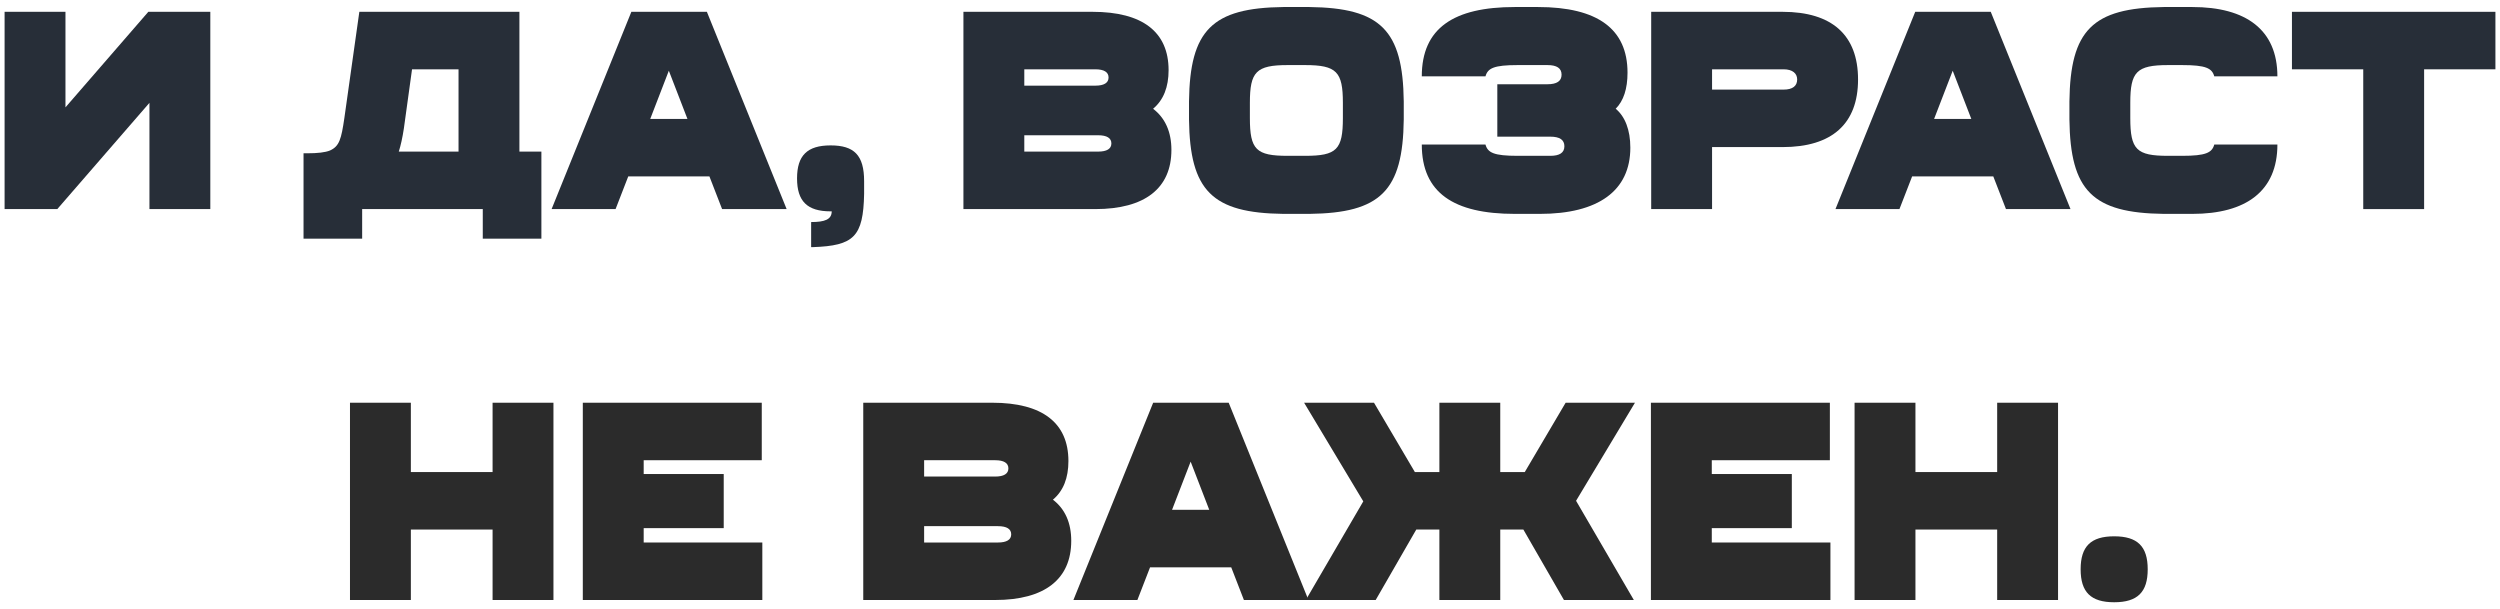
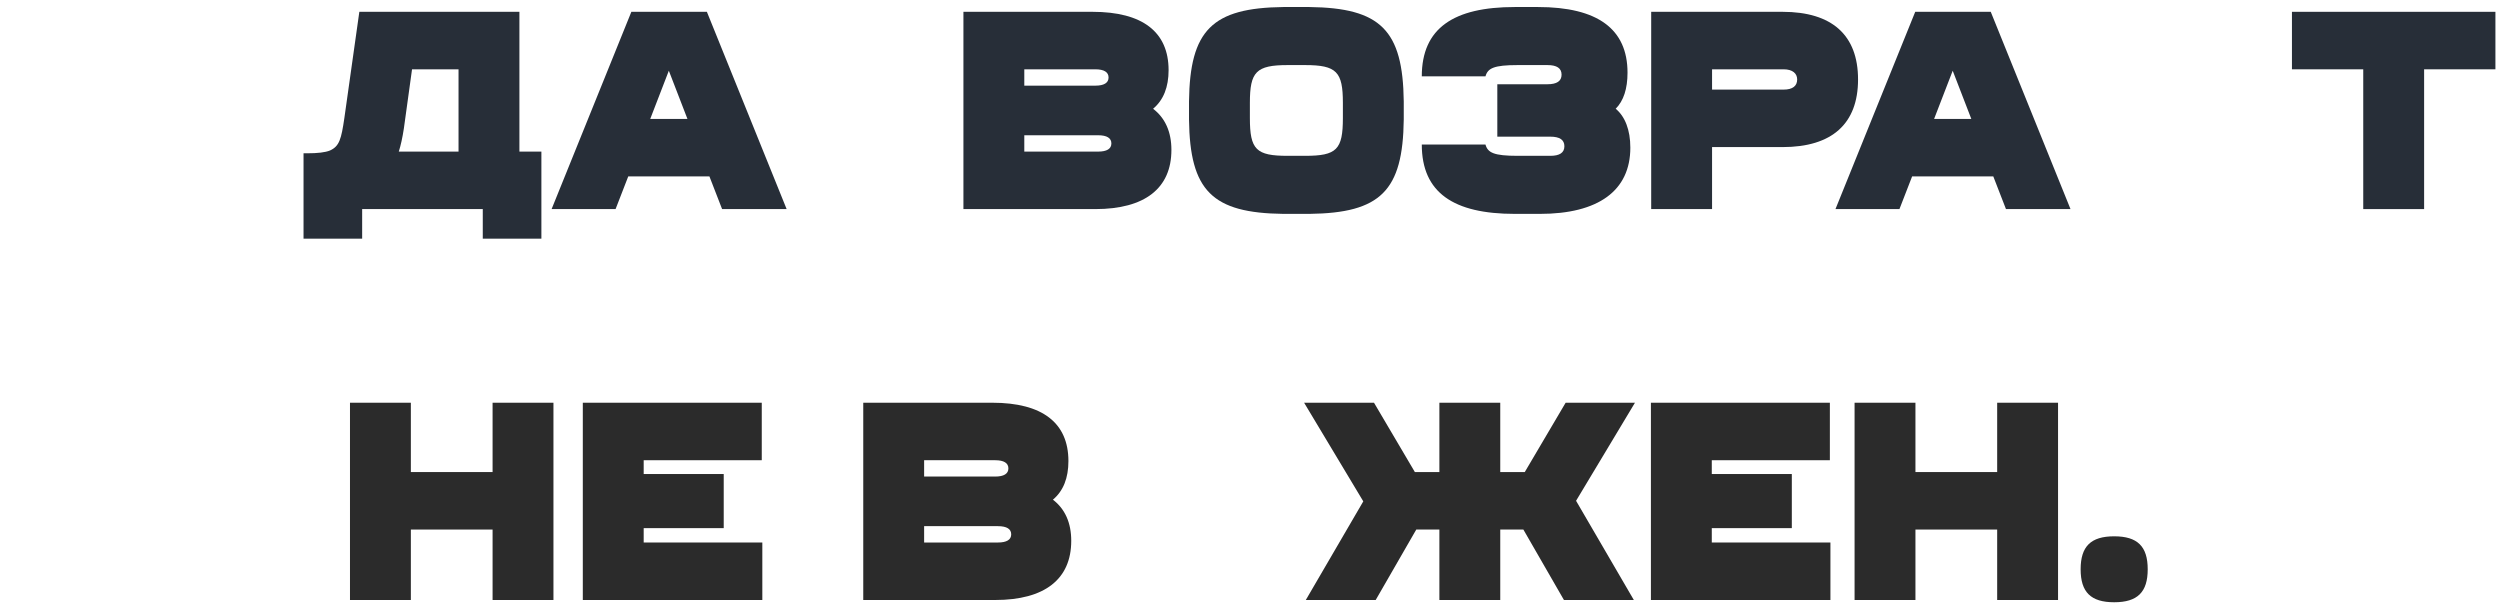
<svg xmlns="http://www.w3.org/2000/svg" width="275" height="67" viewBox="0 0 275 67" fill="none">
-   <path d="M23.135 23H16.439V11.313L6.302 23H0.505V1.3H7.201V11.809L16.315 1.3H23.135V23Z" fill="#272E38" />
  <path d="M59.553 16.676V26.255H53.105V23H39.837V26.255H33.389V16.862H33.792C34.939 16.862 35.776 16.769 36.303 16.552C37.326 16.087 37.543 15.312 37.884 12.956L39.527 1.3H57.135V16.676H59.553ZM50.439 16.676V7.624H45.324L44.425 14.134C44.27 15.157 44.084 15.994 43.867 16.676H50.439Z" fill="#272E38" />
  <path d="M78.036 19.404H69.108L67.713 23H60.676L69.449 1.3H77.757L86.53 23H79.431L78.036 19.404ZM75.618 13.08L73.572 7.779L71.526 13.08H75.618Z" fill="#272E38" />
-   <path d="M95.053 19.931V21.326C94.96 26.038 93.937 27.03 89.411 27.185H89.225V24.426C90.713 24.426 91.488 24.147 91.488 23.248H91.364C88.791 23.248 87.675 22.132 87.675 19.621C87.675 17.11 88.791 15.994 91.364 15.994C93.937 15.994 95.053 17.048 95.053 19.931Z" fill="#272E38" />
  <path d="M128.855 16.49C128.855 20.706 125.941 23 120.485 23H105.977V1.3H120.175C125.662 1.3 128.545 3.501 128.545 7.717C128.545 9.577 127.987 11.003 126.84 11.964C128.173 12.987 128.855 14.506 128.855 16.49ZM112.673 7.624V9.422H120.485C121.446 9.422 121.942 9.112 121.942 8.523C121.942 7.934 121.446 7.624 120.485 7.624H112.673ZM122.252 15.777C122.252 15.188 121.756 14.878 120.795 14.878H112.673V16.676H120.795C121.756 16.676 122.252 16.366 122.252 15.777Z" fill="#272E38" />
  <path d="M154.413 11.158V13.142C154.32 20.985 151.871 23.434 144.028 23.527H141.176C133.333 23.434 130.884 20.985 130.791 13.142V11.158C130.884 3.315 133.333 0.866 141.176 0.773H144.028C151.871 0.866 154.32 3.315 154.413 11.158ZM137.487 11.313V12.987C137.487 16.459 138.169 17.141 141.641 17.141H143.563C147.035 17.141 147.717 16.459 147.717 12.987V11.313C147.717 7.903 147.035 7.159 143.563 7.159H141.641C138.169 7.159 137.487 7.903 137.487 11.313Z" fill="#272E38" />
  <path d="M179.337 16.242C179.337 20.985 175.803 23.527 169.386 23.527H166.627C159.9 23.527 156.397 21.202 156.397 15.901H163.403C163.651 16.8 164.333 17.141 166.937 17.141H170.533C171.556 17.141 172.083 16.8 172.083 16.087C172.083 15.374 171.556 15.033 170.533 15.033H164.705V9.267H170.223C171.246 9.267 171.773 8.926 171.773 8.213C171.773 7.5 171.246 7.159 170.223 7.159H166.937C164.333 7.159 163.651 7.5 163.403 8.399H156.397C156.397 3.098 159.9 0.773 166.627 0.773H169.169C175.741 0.773 179.027 3.191 179.027 7.996C179.027 9.763 178.593 11.096 177.725 11.964C178.748 12.801 179.337 14.289 179.337 16.242Z" fill="#272E38" />
  <path d="M204.385 8.74C204.385 13.607 201.533 16.18 196.077 16.18H188.327V23H181.631V1.3H196.077C201.533 1.3 204.385 3.873 204.385 8.74ZM197.689 8.74C197.689 8.089 197.193 7.624 196.201 7.624H188.327V9.856H196.201C197.193 9.856 197.689 9.453 197.689 8.74Z" fill="#272E38" />
  <path d="M219.262 19.404H210.334L208.939 23H201.902L210.675 1.3H218.983L227.756 23H220.657L219.262 19.404ZM216.844 13.08L214.798 7.779L212.752 13.08H216.844Z" fill="#272E38" />
-   <path d="M250.514 8.399H243.57C243.322 7.5 242.64 7.159 240.036 7.159H238.486C235.014 7.159 234.332 7.903 234.332 11.313V12.987C234.332 16.459 235.014 17.141 238.486 17.141H240.036C242.64 17.141 243.322 16.8 243.57 15.901H250.514C250.514 21.016 247.073 23.527 241.152 23.527H238.021C230.178 23.434 227.729 20.985 227.636 13.142V11.158C227.729 3.315 230.178 0.866 238.021 0.773H241.152C247.073 0.773 250.514 3.284 250.514 8.399Z" fill="#272E38" />
  <path d="M274.496 7.624H266.653V23H259.957V7.624H252.114V1.3H274.496V7.624Z" fill="#272E38" />
  <path d="M60.88 44.3V66H54.184V58.25H45.194V66H38.498V44.3H45.194V51.926H54.184V44.3H60.88Z" fill="#2B2B2B" />
  <path d="M83.856 59.676V66H64.109V44.3H83.794V50.624H70.805V52.143H79.609V58.095H70.805V59.676H83.856Z" fill="#2B2B2B" />
  <path d="M117.836 59.49C117.836 63.706 114.922 66 109.466 66H94.958V44.3H109.156C114.643 44.3 117.526 46.501 117.526 50.717C117.526 52.577 116.968 54.003 115.821 54.964C117.154 55.987 117.836 57.506 117.836 59.49ZM101.654 50.624V52.422H109.466C110.427 52.422 110.923 52.112 110.923 51.523C110.923 50.934 110.427 50.624 109.466 50.624H101.654ZM111.233 58.777C111.233 58.188 110.737 57.878 109.776 57.878H101.654V59.676H109.776C110.737 59.676 111.233 59.366 111.233 58.777Z" fill="#2B2B2B" />
-   <path d="M135.435 62.404H126.507L125.112 66H118.075L126.848 44.3H135.156L143.929 66H136.83L135.435 62.404ZM133.017 56.08L130.971 50.779L128.925 56.08H133.017Z" fill="#2B2B2B" />
  <path d="M173.367 55.088L179.722 66H172.034L167.57 58.25H165.028V66H158.332V58.25H155.79L151.326 66H143.638L149.962 55.15L143.452 44.3H151.14L155.635 51.926H158.332V44.3H165.028V51.926H167.725L172.22 44.3H179.846L173.367 55.088Z" fill="#2B2B2B" />
  <path d="M201.347 59.676V66H181.6V44.3H201.285V50.624H188.296V52.143H197.1V58.095H188.296V59.676H201.347Z" fill="#2B2B2B" />
  <path d="M226.385 44.3V66H219.689V58.25H210.699V66H204.003V44.3H210.699V51.926H219.689V44.3H226.385Z" fill="#2B2B2B" />
  <path d="M236.248 62.621C236.248 65.132 235.132 66.248 232.559 66.248C229.986 66.248 228.87 65.132 228.87 62.621C228.87 60.11 229.986 58.994 232.559 58.994C235.132 58.994 236.248 60.11 236.248 62.621Z" fill="#2B2B2B" />
</svg>